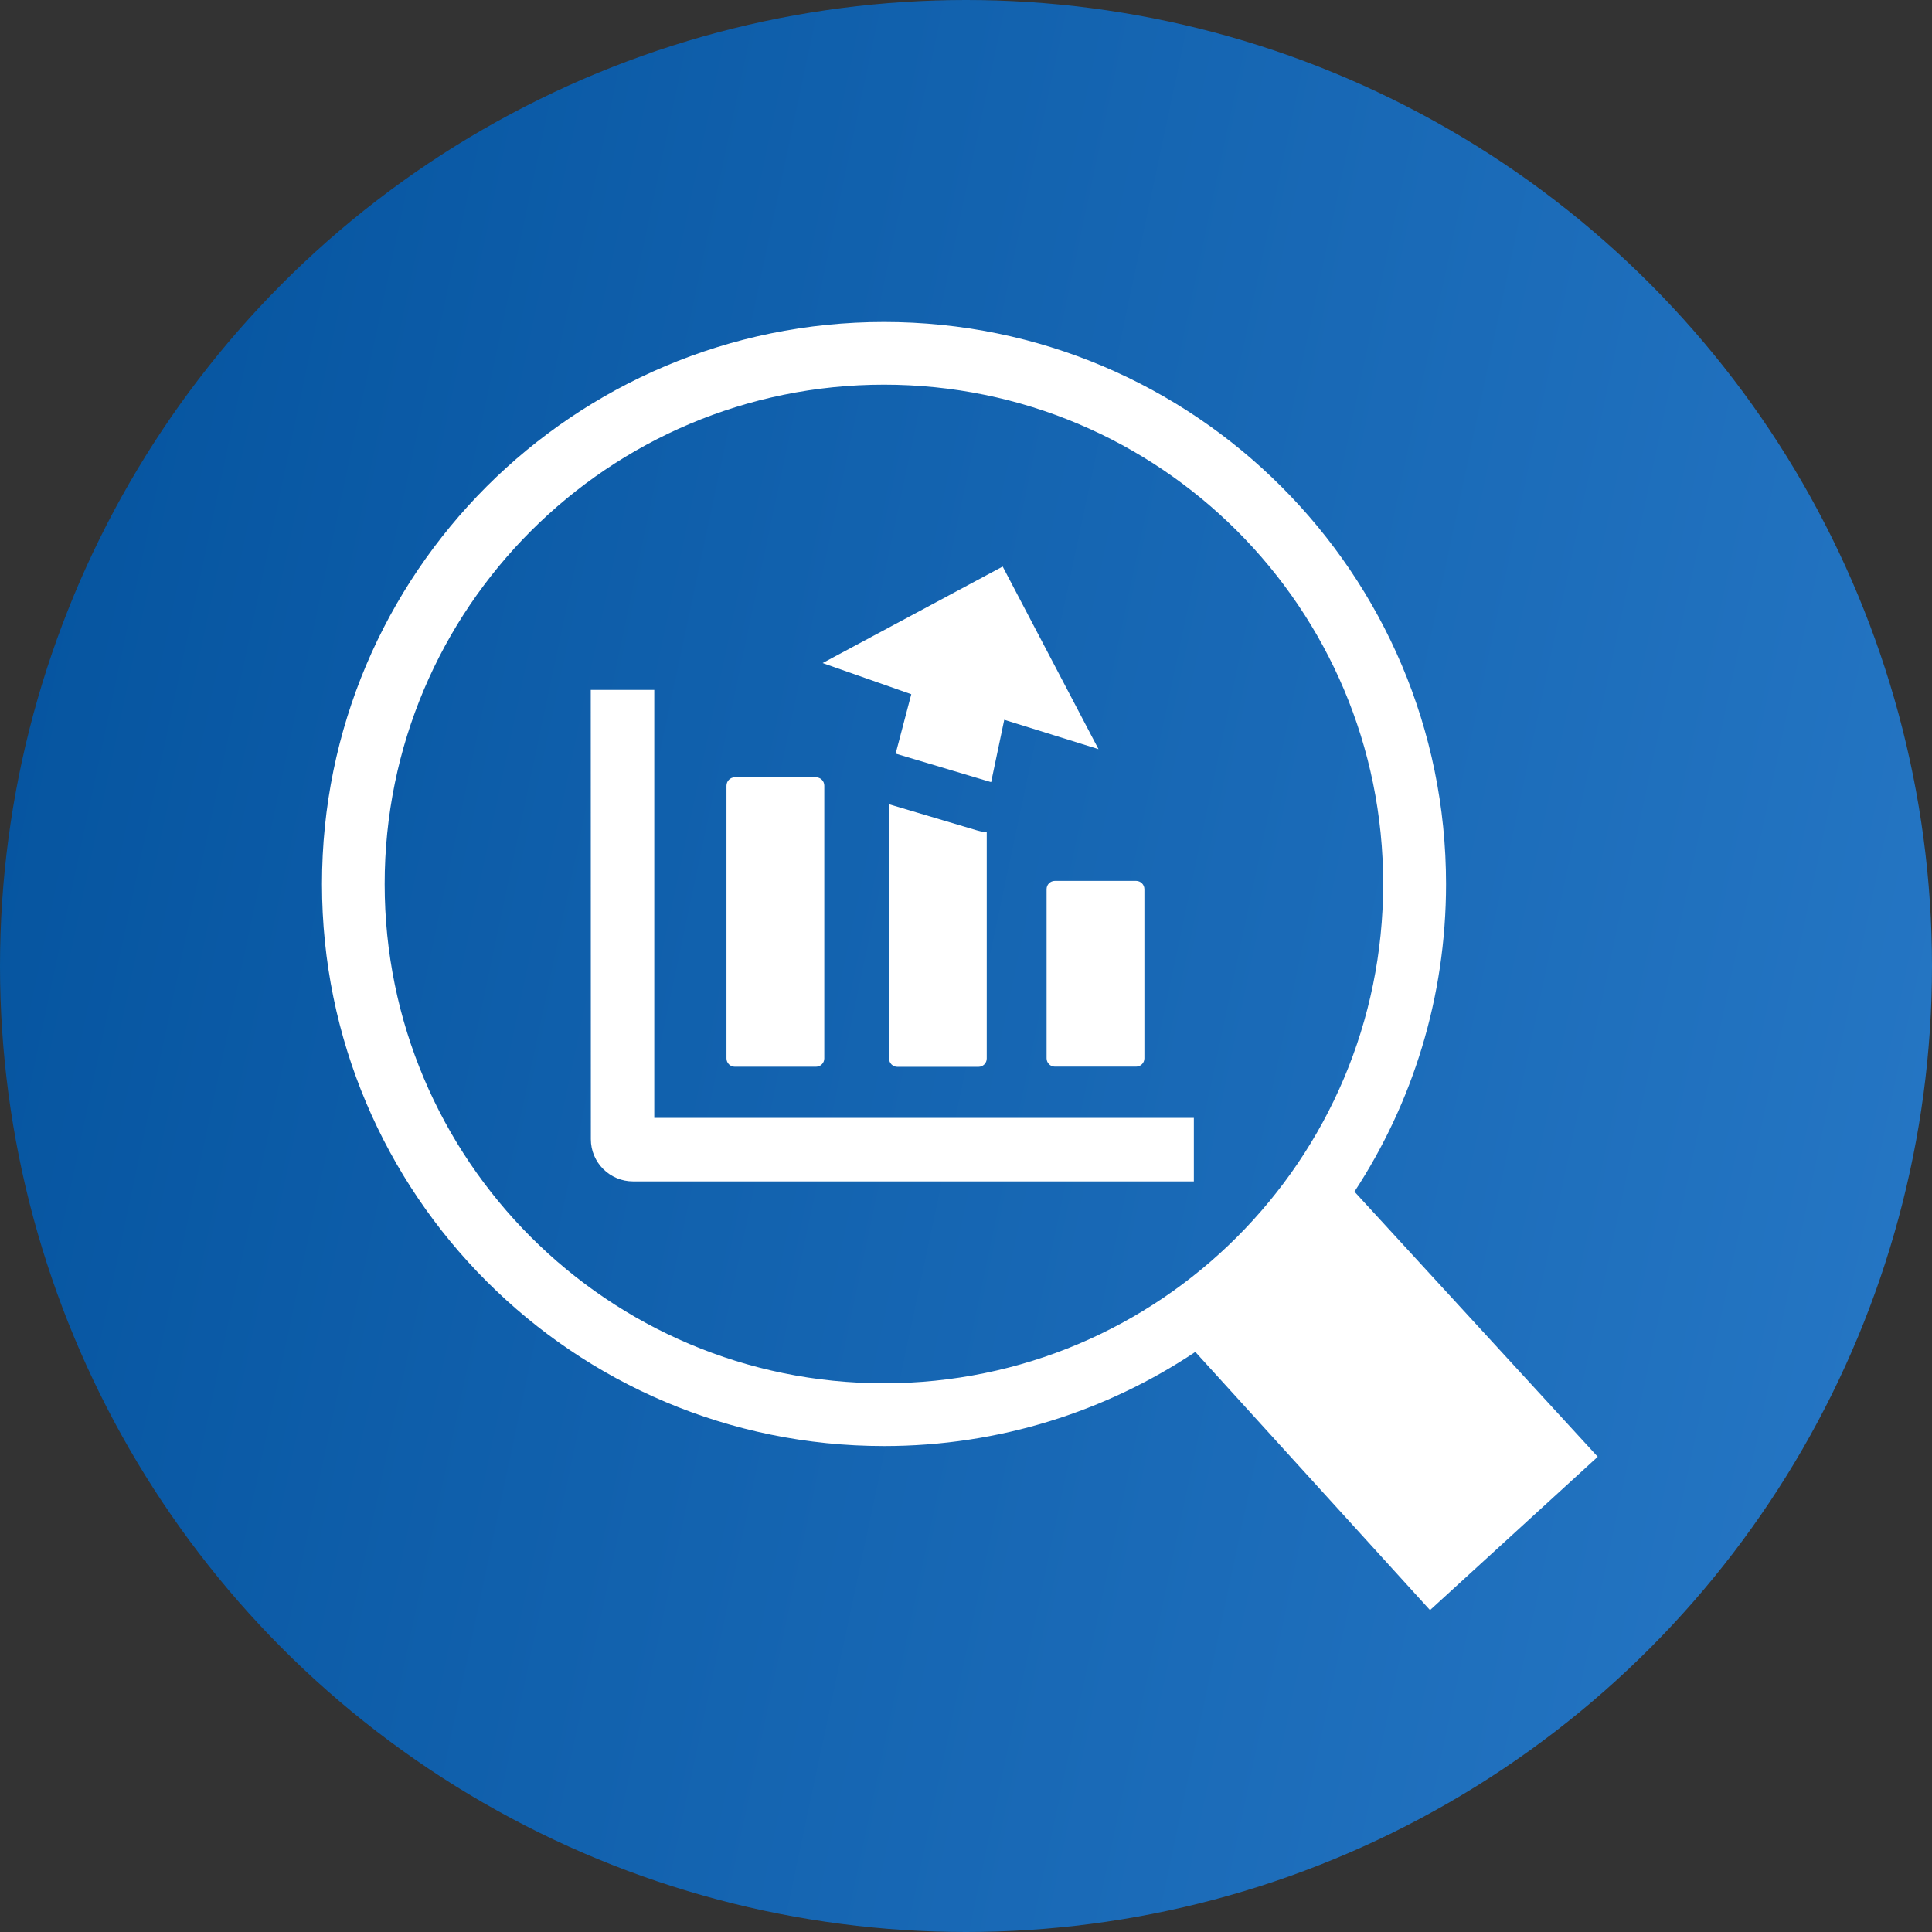
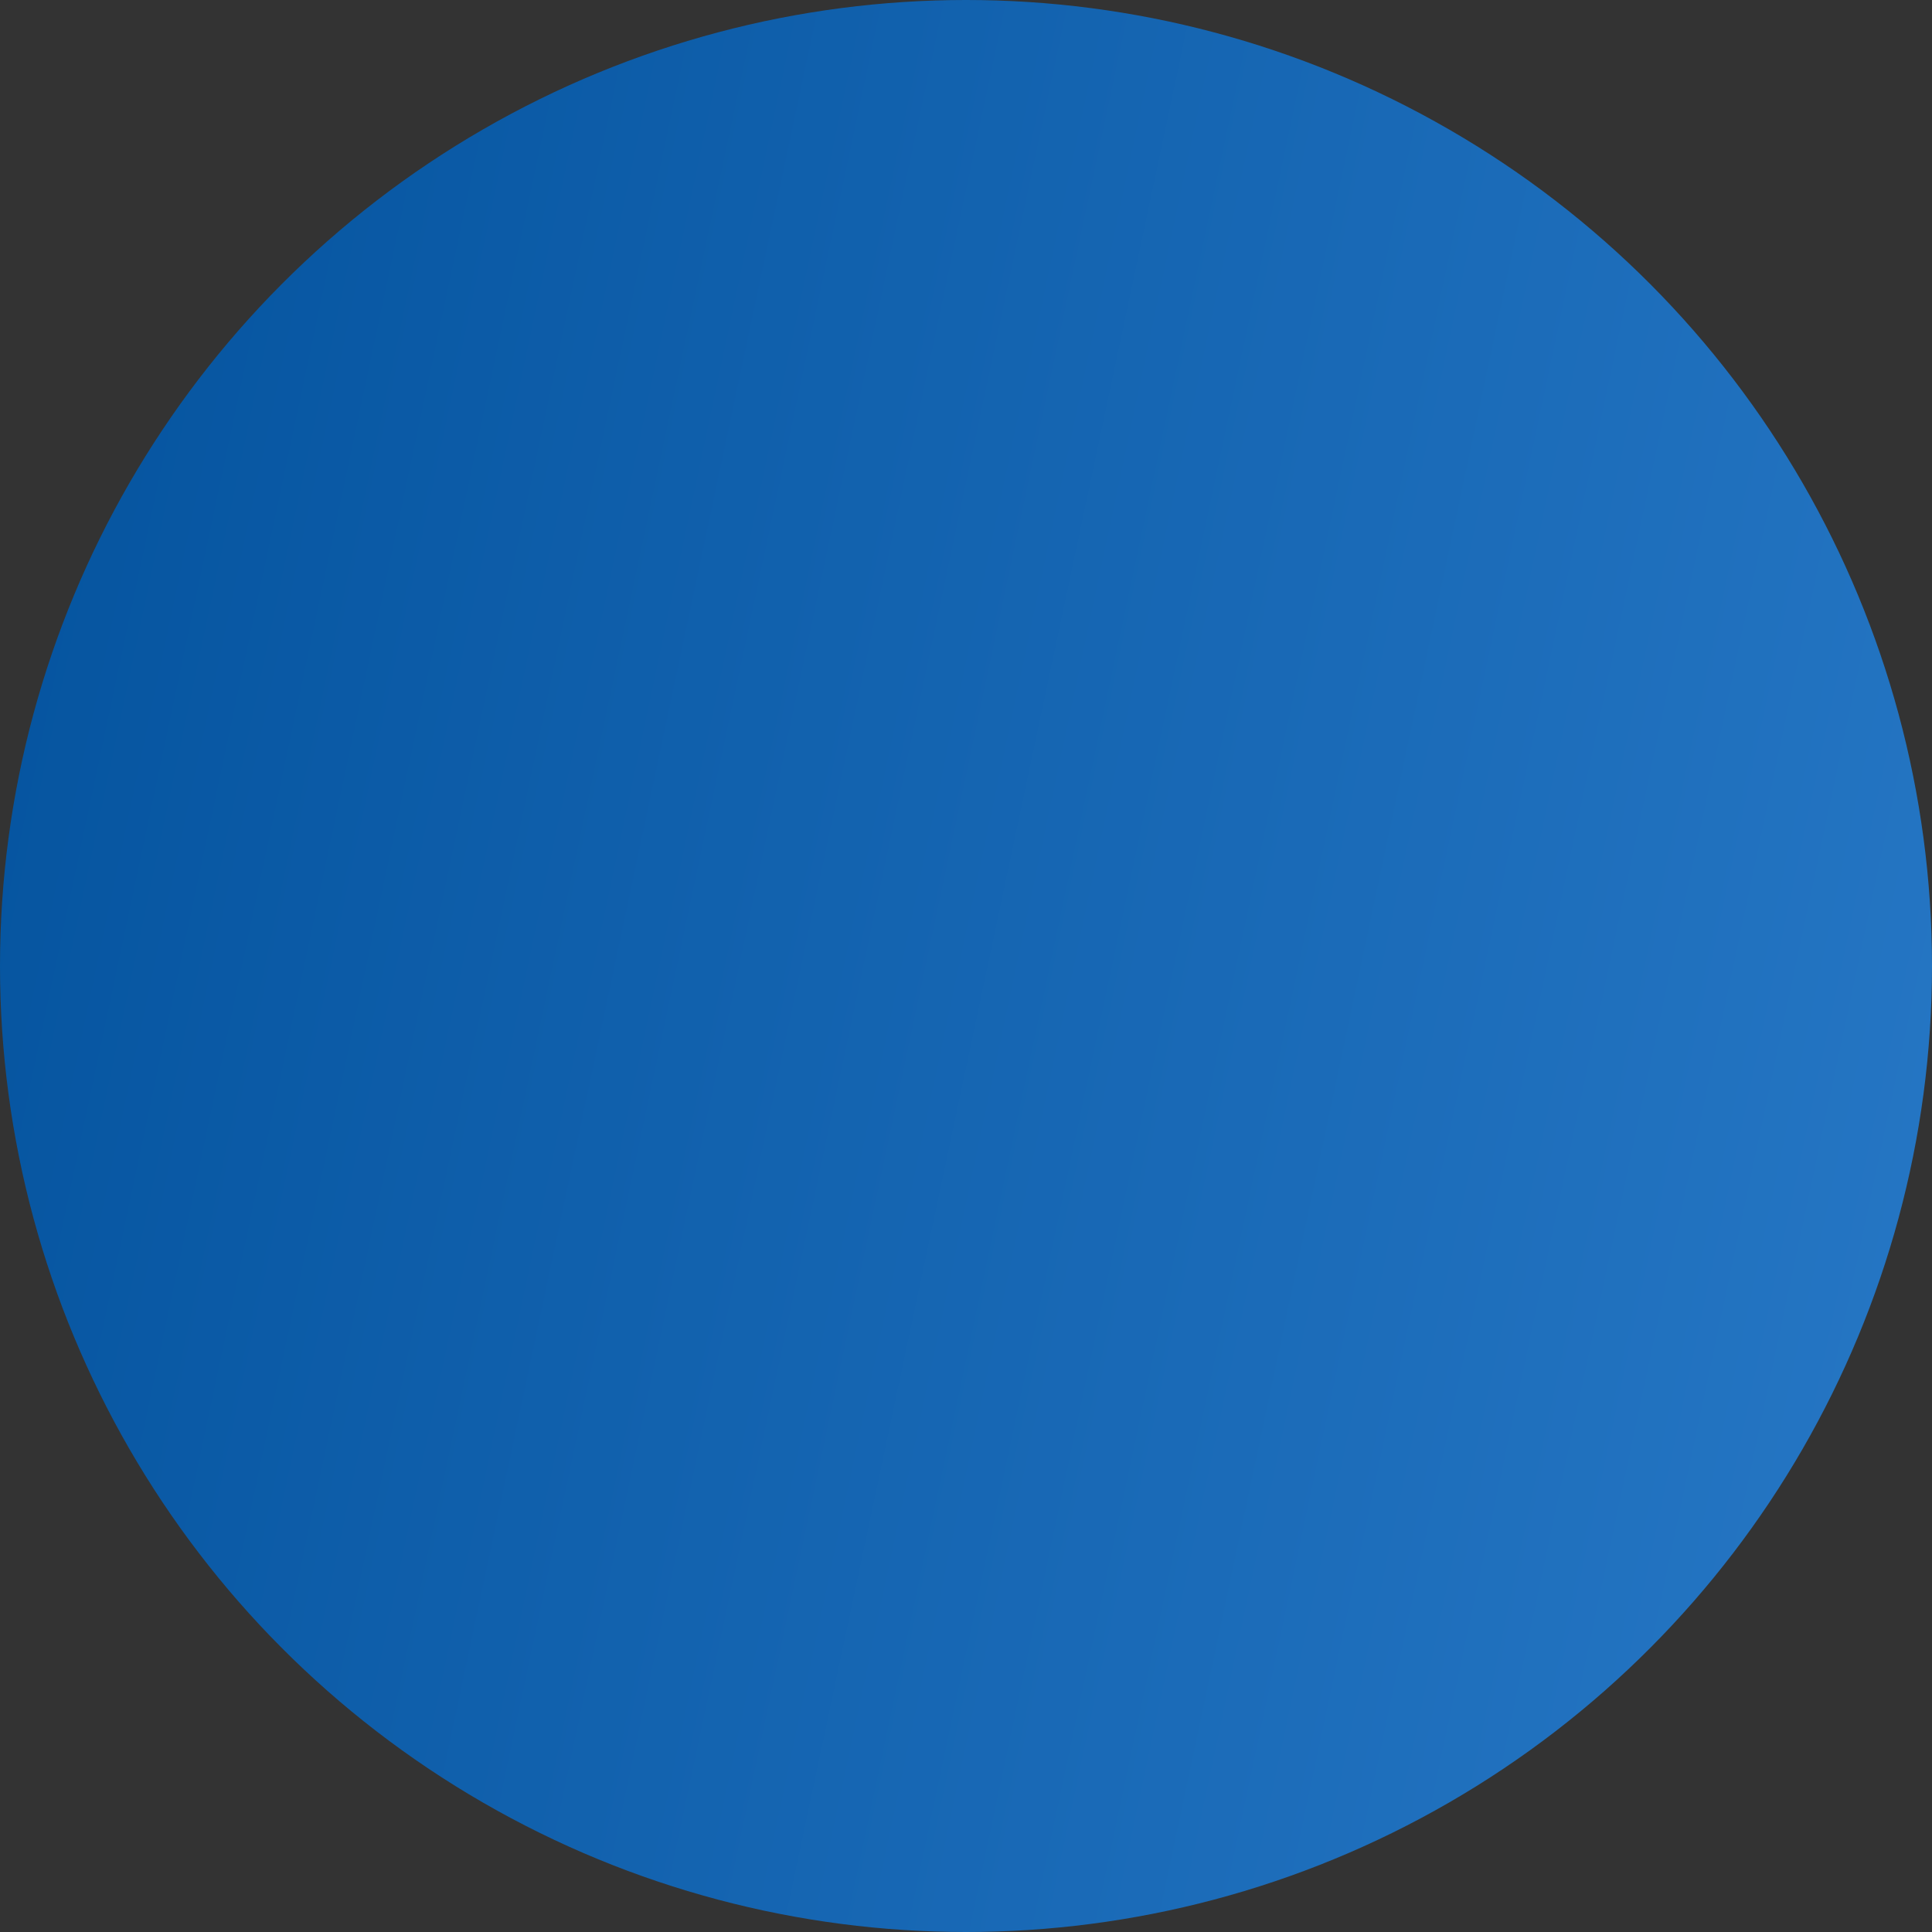
<svg xmlns="http://www.w3.org/2000/svg" width="80" height="80" viewBox="0 0 80 80" fill="none">
  <rect x="0" y="0" width="80" height="80" fill="#333333" stroke="none" />
  <circle cx="40" cy="40" r="40" fill="url(#paint0_linear_311_89)" />
  <g clip-path="url(#clip0_311_89)">
-     <path d="M36.606 13.333C43.033 13.333 48.849 15.937 53.06 20.152C57.27 24.362 59.878 30.182 59.878 36.606C59.878 41.306 58.485 45.681 56.085 49.344L66.159 60.321L59.214 66.671L49.496 55.981C45.807 58.442 41.371 59.878 36.606 59.878C30.178 59.878 24.362 57.274 20.152 53.06C15.937 48.845 13.333 43.029 13.333 36.606C13.333 30.178 15.937 24.362 20.147 20.148C24.362 15.937 30.178 13.333 36.606 13.333ZM37.087 31.206L37.734 28.746L34.062 27.456L41.519 23.459L45.486 31.02L41.584 29.805L41.041 32.387L37.087 31.206ZM49.435 48.919H26.211C25.746 48.919 25.303 48.733 24.974 48.403C24.661 48.09 24.466 47.652 24.466 47.174L24.462 28.568H27.092V46.289H49.435V48.919ZM43.68 36.476H47.044C47.235 36.476 47.387 36.632 47.387 36.819V43.824C47.387 44.015 47.231 44.167 47.044 44.167H43.68C43.489 44.167 43.337 44.01 43.337 43.824V36.823C43.333 36.632 43.489 36.476 43.68 36.476ZM30.425 32.187H33.789C33.98 32.187 34.132 32.344 34.132 32.53V43.828C34.132 44.019 33.975 44.171 33.789 44.171H30.425C30.234 44.171 30.082 44.015 30.082 43.828V32.535C30.082 32.344 30.234 32.187 30.425 32.187ZM40.859 34.462V43.832C40.859 44.023 40.703 44.175 40.516 44.175H37.157C36.966 44.175 36.814 44.019 36.814 43.832V33.303L40.451 34.384C40.508 34.401 40.564 34.414 40.62 34.427C40.694 34.44 40.777 34.453 40.859 34.462ZM51.224 21.983C47.482 18.242 42.313 15.929 36.606 15.929C30.898 15.929 25.729 18.242 21.988 21.983C18.242 25.725 15.928 30.894 15.928 36.606C15.928 42.313 18.242 47.483 21.983 51.224C25.724 54.965 30.894 57.279 36.601 57.279C42.313 57.279 47.478 54.965 51.219 51.224C54.961 47.483 57.274 42.313 57.274 36.606C57.278 30.894 54.965 25.725 51.224 21.983Z" fill="white" />
+     <path d="M36.606 13.333C43.033 13.333 48.849 15.937 53.06 20.152C57.27 24.362 59.878 30.182 59.878 36.606C59.878 41.306 58.485 45.681 56.085 49.344L66.159 60.321L59.214 66.671L49.496 55.981C45.807 58.442 41.371 59.878 36.606 59.878C30.178 59.878 24.362 57.274 20.152 53.06C15.937 48.845 13.333 43.029 13.333 36.606C13.333 30.178 15.937 24.362 20.147 20.148C24.362 15.937 30.178 13.333 36.606 13.333ZM37.087 31.206L37.734 28.746L34.062 27.456L41.519 23.459L45.486 31.02L41.584 29.805L41.041 32.387L37.087 31.206ZM49.435 48.919H26.211C25.746 48.919 25.303 48.733 24.974 48.403C24.661 48.09 24.466 47.652 24.466 47.174L24.462 28.568H27.092V46.289H49.435V48.919ZM43.68 36.476H47.044C47.235 36.476 47.387 36.632 47.387 36.819V43.824C47.387 44.015 47.231 44.167 47.044 44.167H43.68C43.489 44.167 43.337 44.01 43.337 43.824V36.823C43.333 36.632 43.489 36.476 43.68 36.476ZM30.425 32.187H33.789C33.98 32.187 34.132 32.344 34.132 32.53V43.828C34.132 44.019 33.975 44.171 33.789 44.171H30.425C30.234 44.171 30.082 44.015 30.082 43.828V32.535C30.082 32.344 30.234 32.187 30.425 32.187ZM40.859 34.462V43.832C40.859 44.023 40.703 44.175 40.516 44.175H37.157C36.966 44.175 36.814 44.019 36.814 43.832L40.451 34.384C40.508 34.401 40.564 34.414 40.62 34.427C40.694 34.44 40.777 34.453 40.859 34.462ZM51.224 21.983C47.482 18.242 42.313 15.929 36.606 15.929C30.898 15.929 25.729 18.242 21.988 21.983C18.242 25.725 15.928 30.894 15.928 36.606C15.928 42.313 18.242 47.483 21.983 51.224C25.724 54.965 30.894 57.279 36.601 57.279C42.313 57.279 47.478 54.965 51.219 51.224C54.961 47.483 57.274 42.313 57.274 36.606C57.278 30.894 54.965 25.725 51.224 21.983Z" fill="white" />
  </g>
  <defs>
    <linearGradient id="paint0_linear_311_89" x1="-7.05019e-07" y1="8.421" x2="91.093" y2="27.765" gradientUnits="userSpaceOnUse">
      <stop stop-color="#04539E" />
      <stop offset="1" stop-color="#2778C6" />
    </linearGradient>
    <clipPath id="clip0_311_89">
-       <rect width="52.821" height="53.333" fill="white" transform="translate(13.333 13.333)" />
-     </clipPath>
+       </clipPath>
  </defs>
</svg>